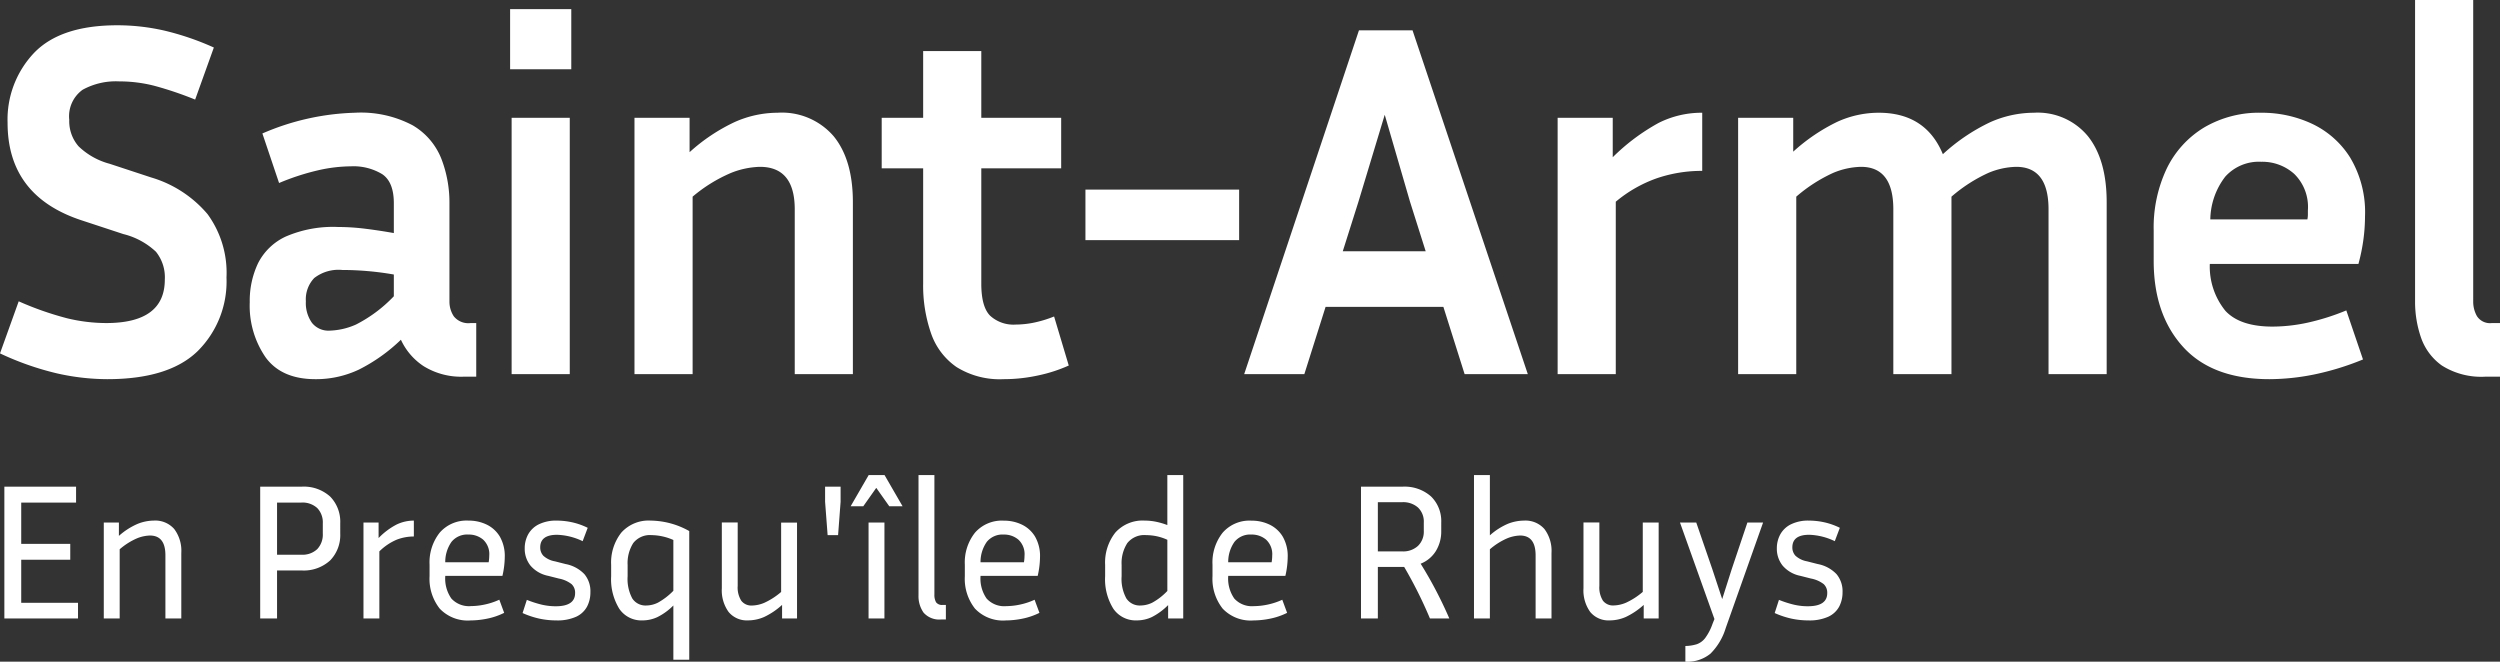
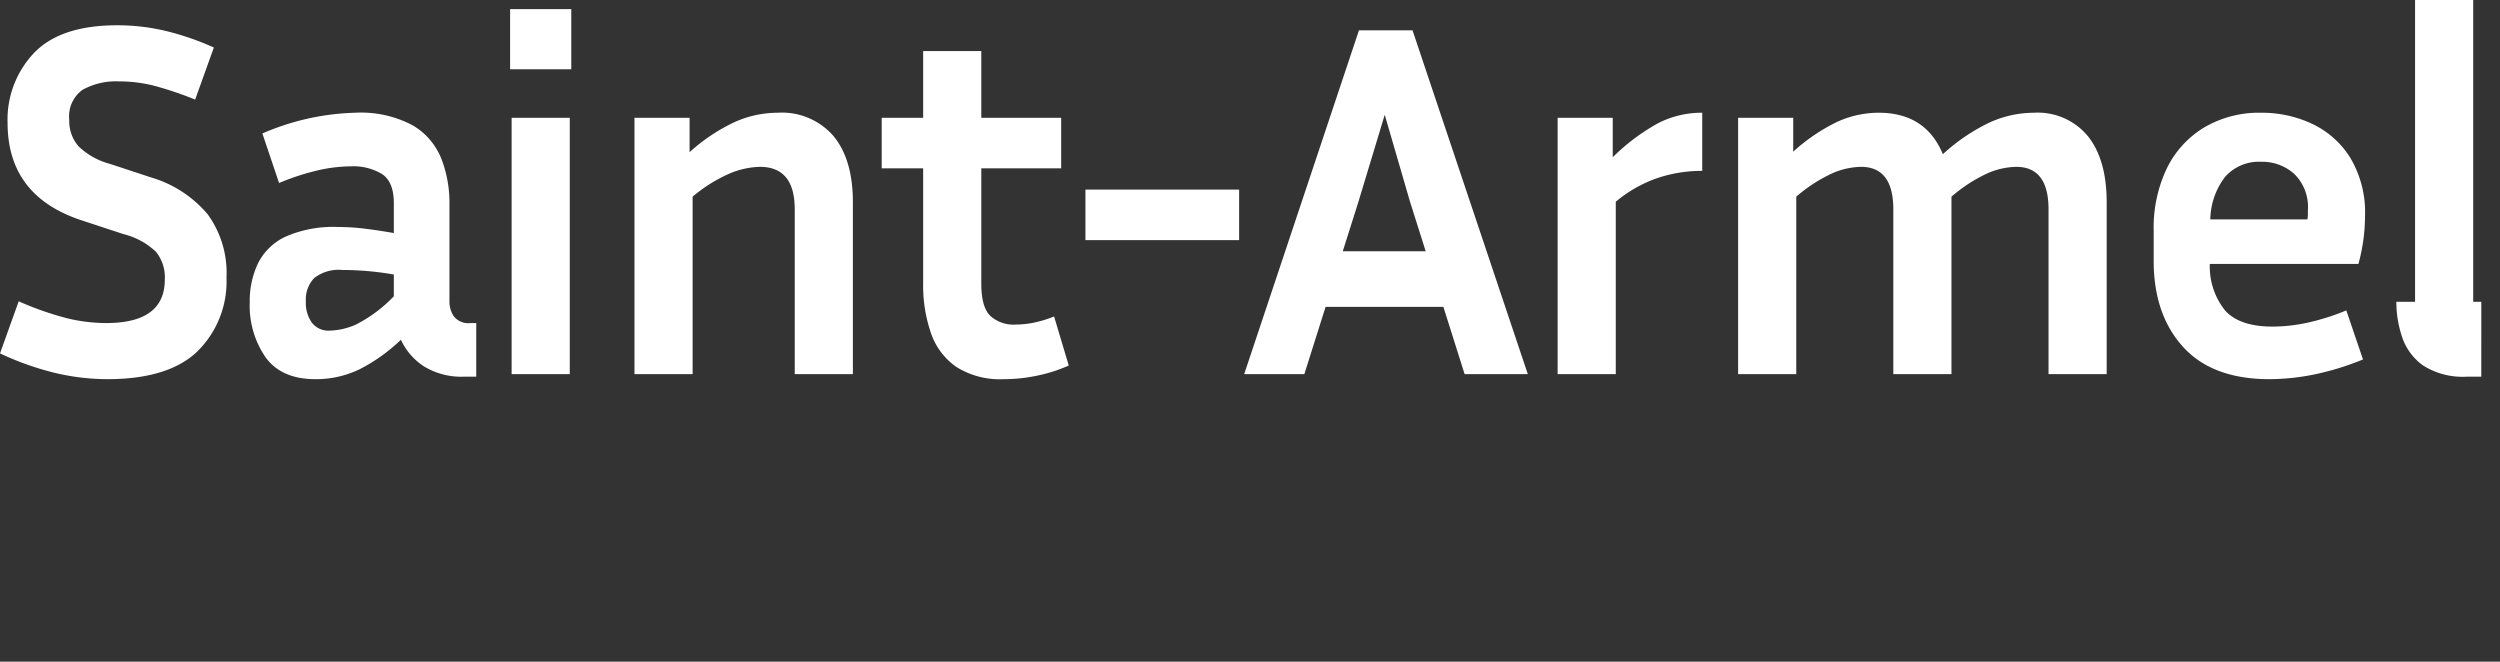
<svg xmlns="http://www.w3.org/2000/svg" width="296.7" height="78.529" viewBox="0 0 296.7 78.529">
  <rect x="0" y="0" width="296.7" height="78.529" fill="#333333" stroke="none" />
  <g id="Logo-WEB-Saint-Armel-header" transform="translate(-81.92 -61.6)" fill="#fff">
-     <path id="logo-nomduclient-header1" d="M14.52-6.06q6.96 0 6.96-5.16a4.841 4.841 0 0 0-1.05-3.3 8.67 8.67 0 0 0-3.87-2.1l-4.92-1.62q-8.82-2.88-8.82-11.58a11.49 11.49 0 0 1 3.15-8.31q3.15-3.27 9.87-3.27a25 25 0 0 1 5.58.63 32.549 32.549 0 0 1 5.88 2.01l-2.22 6.18a41.4 41.4 0 0 0-4.89-1.65 16.646 16.646 0 0 0-4.11-.51 8.194 8.194 0 0 0-4.35.99 3.867 3.867 0 0 0-1.59 3.57 4.522 4.522 0 0 0 1.11 3.15 8.445 8.445 0 0 0 3.69 2.07l4.92 1.62a13.919 13.919 0 0 1 6.69 4.35 11.8 11.8 0 0 1 2.25 7.53 11.637 11.637 0 0 1-3.42 8.73Q21.96.6 14.64.6a27.374 27.374 0 0 1-5.97-.69 34.3 34.3 0 0 1-6.75-2.37l2.22-6.18a37.062 37.062 0 0 0 5.73 2.01 19.843 19.843 0 0 0 4.65.57ZM57.06.3a8.48 8.48 0 0 1-4.89-1.26 7.52 7.52 0 0 1-2.67-3.12 20.243 20.243 0 0 1-4.98 3.54A11.873 11.873 0 0 1 39.36.6q-4.02 0-5.91-2.58a10.779 10.779 0 0 1-1.89-6.54 10.4 10.4 0 0 1 .99-4.65 6.957 6.957 0 0 1 3.27-3.15 14.133 14.133 0 0 1 6.24-1.14 26.134 26.134 0 0 1 3.24.21q1.68.21 3.36.51v-3.54q0-2.52-1.38-3.45a6.566 6.566 0 0 0-3.72-.93 17.97 17.97 0 0 0-3.93.48 28.364 28.364 0 0 0-4.59 1.5l-1.98-5.88a29.541 29.541 0 0 1 10.98-2.46 13.117 13.117 0 0 1 6.87 1.5 8.018 8.018 0 0 1 3.39 3.96 14.4 14.4 0 0 1 .96 5.28v11.7a3.158 3.158 0 0 0 .51 1.71 2.2 2.2 0 0 0 2.01.81h.66V.3ZM38.22-8.64a4.068 4.068 0 0 0 .72 2.55 2.5 2.5 0 0 0 2.1.93 8.286 8.286 0 0 0 3.12-.72 16.592 16.592 0 0 0 4.5-3.36v-2.58a35.847 35.847 0 0 0-6.12-.54 4.7 4.7 0 0 0-3.33.96 3.669 3.669 0 0 0-.99 2.76Zm31.5-27.54h-7.26v-7.14h7.26ZM69.54 0h-6.9v-30.42h6.9ZM92.1-24.6a9.9 9.9 0 0 0-3.42.72 17.9 17.9 0 0 0-4.56 2.82V0h-6.9v-30.42h6.54v4.08a21.58 21.58 0 0 1 5.34-3.57 12.546 12.546 0 0 1 5.1-1.11 8.1 8.1 0 0 1 6.66 2.79q2.28 2.79 2.28 7.83V0h-6.9v-19.56q0-5.04-4.14-5.04Zm36.66 23.58a17.692 17.692 0 0 1-3.6 1.17 19.162 19.162 0 0 1-4.14.45 9.7 9.7 0 0 1-5.58-1.44 8.018 8.018 0 0 1-3.03-4.02 17.276 17.276 0 0 1-.93-5.88v-13.68h-4.92v-6h4.92v-7.92h6.9v7.92h9.48v6h-9.48v13.68q0 2.76 1.05 3.81a4.1 4.1 0 0 0 3.03 1.05 11.175 11.175 0 0 0 2.07-.21 14.165 14.165 0 0 0 2.49-.75Zm1.98-14.88v-6h18.24v6Zm45 15.9-2.52-7.98h-13.98L156.72 0h-7.14l13.62-40.8h6.36L183.24 0Zm-12.6-20.46-1.86 5.88h9.84l-1.86-5.88-3-10.32Zm40.8-3.66a16.516 16.516 0 0 0-5.37.87 15.711 15.711 0 0 0-4.89 2.79V0h-6.9v-30.42h6.54v4.68a24.246 24.246 0 0 1 5.46-4.08 11.379 11.379 0 0 1 5.16-1.2Zm11.16 3.06V0h-6.9v-30.42h6.54v4.02a21.886 21.886 0 0 1 5.22-3.54 11.873 11.873 0 0 1 4.92-1.08q5.58 0 7.62 4.92a22.522 22.522 0 0 1 5.58-3.78 12.808 12.808 0 0 1 5.22-1.14 7.72 7.72 0 0 1 6.42 2.79q2.22 2.79 2.22 7.83V0h-6.9v-19.56q0-5.04-3.84-5.04a8.961 8.961 0 0 0-3.3.72 18.146 18.146 0 0 0-4.38 2.82V0h-6.9v-19.56q0-5.04-3.84-5.04a8.961 8.961 0 0 0-3.3.72 18.146 18.146 0 0 0-4.38 2.82Zm67.26 19.32a32.434 32.434 0 0 1-5.88 1.8 27.232 27.232 0 0 1-5.22.54Q264.48.6 261-3.24t-3.48-10.2v-3.6a16.322 16.322 0 0 1 1.56-7.38 11.609 11.609 0 0 1 4.44-4.86 12.858 12.858 0 0 1 6.78-1.74 14.053 14.053 0 0 1 5.97 1.29 10.747 10.747 0 0 1 4.56 4.02 12.629 12.629 0 0 1 1.77 6.99 21.127 21.127 0 0 1-.18 2.67 22.34 22.34 0 0 1-.6 2.97h-17.64a8.319 8.319 0 0 0 1.86 5.58q1.74 1.86 5.58 1.86a19.744 19.744 0 0 0 4.23-.48 27.447 27.447 0 0 0 4.53-1.44ZM270.3-25.2a5.367 5.367 0 0 0-4.29 1.77 8.516 8.516 0 0 0-1.77 5.07h11.52a2.909 2.909 0 0 0 .06-.57v-.51a5.481 5.481 0 0 0-1.62-4.32 5.668 5.668 0 0 0-3.9-1.44Zm18.24 16.62V-44.4h6.9v35.82a3.47 3.47 0 0 0 .45 1.71 1.842 1.842 0 0 0 1.77.81h.96V.3h-1.68a8.744 8.744 0 0 1-5.22-1.32 6.787 6.787 0 0 1-2.49-3.36 13.022 13.022 0 0 1-.69-4.2Z" transform="translate(80 106)" />
-     <path id="logo-nomduclient-header1-2" d="M11.178-1.863V0h-8.74v-15.64h8.51v1.886H4.439v4.9h5.819v1.886H4.439v5.106Zm8.533-7.981a4.405 4.405 0 0 0-1.507.322 7.986 7.986 0 0 0-2.081 1.311V0h-1.886v-11.385h1.794V-9.8a8.183 8.183 0 0 1 2.219-1.426 5.27 5.27 0 0 1 1.921-.391 2.989 2.989 0 0 1 2.426 1 4.3 4.3 0 0 1 .84 2.84V0h-1.886v-7.5q0-2.344-1.84-2.344ZM32.8 0v-15.64h4.876a4.657 4.657 0 0 1 3.439 1.184 4.274 4.274 0 0 1 1.185 3.163v1.219A4.313 4.313 0 0 1 41.113-6.9a4.63 4.63 0 0 1-3.439 1.2H34.8V0Zm4.876-13.754H34.8v6.187h2.875a2.543 2.543 0 0 0 1.9-.667 2.512 2.512 0 0 0 .655-1.84v-1.219a2.44 2.44 0 0 0-.655-1.806 2.569 2.569 0 0 0-1.901-.655Zm13.361 4.025a5.667 5.667 0 0 0-2.013.368 6.533 6.533 0 0 0-2.082 1.4V0h-1.885v-11.385h1.794v1.84A8.254 8.254 0 0 1 49-11.155a4.726 4.726 0 0 1 2.035-.46ZM61.755-.667a8.155 8.155 0 0 1-2.07.7 10.339 10.339 0 0 1-1.909.2 4.578 4.578 0 0 1-3.669-1.4A5.7 5.7 0 0 1 52.9-5.014v-1.38a5.677 5.677 0 0 1 1.208-3.795 4.229 4.229 0 0 1 3.416-1.426 4.884 4.884 0 0 1 2.151.471 3.688 3.688 0 0 1 1.564 1.426 4.617 4.617 0 0 1 .586 2.45 10.312 10.312 0 0 1-.276 2.208h-6.786v.046a4.136 4.136 0 0 0 .724 2.645 2.827 2.827 0 0 0 2.334.9 8.022 8.022 0 0 0 1.622-.184 8.094 8.094 0 0 0 1.736-.575Zm-4.232-9.292a2.4 2.4 0 0 0-2.013.859 4.148 4.148 0 0 0-.747 2.426h5.152a4.767 4.767 0 0 0 .069-.782 2.342 2.342 0 0 0-.725-1.9 2.609 2.609 0 0 0-1.736-.603Zm10.35 8.51q2.3 0 2.3-1.564a1.386 1.386 0 0 0-.414-1.058 3.529 3.529 0 0 0-1.518-.667l-1.265-.322a3.71 3.71 0 0 1-2.093-1.207 3.194 3.194 0 0 1-.69-2.058 3.446 3.446 0 0 1 .391-1.622 2.91 2.91 0 0 1 1.242-1.207 4.629 4.629 0 0 1 2.208-.46 8.458 8.458 0 0 1 1.783.2 8.133 8.133 0 0 1 1.852.655l-.6 1.587a7.476 7.476 0 0 0-3.036-.759q-2 0-2 1.495a1.438 1.438 0 0 0 .368.989 2.742 2.742 0 0 0 1.38.667l1.265.322a4.139 4.139 0 0 1 2.231 1.2 3.162 3.162 0 0 1 .713 2.139 3.644 3.644 0 0 1-.4 1.714A2.785 2.785 0 0 1 70.3-.207a5.431 5.431 0 0 1-2.381.437 9.467 9.467 0 0 1-1.967-.207 10.139 10.139 0 0 1-2.012-.667l.506-1.564a12.556 12.556 0 0 0 1.794.575 7.305 7.305 0 0 0 1.633.184Zm15.847-8.924V4.9h-1.886v-6.44a7.172 7.172 0 0 1-1.9 1.38 4.222 4.222 0 0 1-1.757.39 3.167 3.167 0 0 1-2.76-1.38 6.664 6.664 0 0 1-.966-3.864v-1.334a5.75 5.75 0 0 1 1.207-3.841 4.339 4.339 0 0 1 3.508-1.426 9.527 9.527 0 0 1 4.554 1.242Zm-7.314 5.359a4.9 4.9 0 0 0 .552 2.634 1.872 1.872 0 0 0 1.679.84 3.161 3.161 0 0 0 1.38-.345 7.928 7.928 0 0 0 1.817-1.4v-6.03a6.562 6.562 0 0 0-2.553-.575 2.515 2.515 0 0 0-2.208.943 4.436 4.436 0 0 0-.667 2.6ZM94.737 0v-1.61A8.6 8.6 0 0 1 92.6-.173a4.771 4.771 0 0 1-1.886.4 2.807 2.807 0 0 1-2.323-1 4.388 4.388 0 0 1-.805-2.818v-7.8h1.884v7.521a2.928 2.928 0 0 0 .43 1.77 1.5 1.5 0 0 0 1.276.564 3.955 3.955 0 0 0 1.449-.322 8.452 8.452 0 0 0 2-1.288v-8.234h1.886V0Zm6.647-9.89h-1.242l-.3-3.956v-1.794h1.84v1.794Zm5.5 9.89H105v-11.385h1.886Zm.575-13.317-1.544-2.183-1.541 2.185h-1.5l2.139-3.7h1.887l2.139 3.7Zm3.47 10.557v-14.26h1.886v14.168a1.775 1.775 0 0 0 .2.932.87.87 0 0 0 .794.311h.368V.115h-.529a2.475 2.475 0 0 1-2.116-.805 3.381 3.381 0 0 1-.603-2.07Zm14.352 2.093a8.155 8.155 0 0 1-2.07.7 10.339 10.339 0 0 1-1.909.2 4.578 4.578 0 0 1-3.669-1.4 5.7 5.7 0 0 1-1.207-3.841v-1.38a5.677 5.677 0 0 1 1.207-3.795 4.229 4.229 0 0 1 3.416-1.426 4.884 4.884 0 0 1 2.15.471 3.688 3.688 0 0 1 1.564 1.426 4.617 4.617 0 0 1 .586 2.45 10.312 10.312 0 0 1-.276 2.208h-6.785v.046a4.136 4.136 0 0 0 .725 2.645 2.827 2.827 0 0 0 2.334.9 8.022 8.022 0 0 0 1.621-.184 8.094 8.094 0 0 0 1.737-.575Zm-4.232-9.292a2.4 2.4 0 0 0-2.013.863 4.148 4.148 0 0 0-.747 2.426h5.152a4.767 4.767 0 0 0 .069-.782 2.342 2.342 0 0 0-.725-1.9 2.609 2.609 0 0 0-1.736-.607ZM140.553 0v-1.587a7.548 7.548 0 0 1-1.921 1.415 4.17 4.17 0 0 1-1.783.4 3.218 3.218 0 0 1-2.795-1.38 6.6 6.6 0 0 1-.977-3.864v-1.332a5.75 5.75 0 0 1 1.208-3.841 4.339 4.339 0 0 1 3.507-1.426 6.568 6.568 0 0 1 1.334.138 8.768 8.768 0 0 1 1.334.391v-5.934h1.886V0Zm-5.52-5.014a4.818 4.818 0 0 0 .563 2.634 1.9 1.9 0 0 0 1.691.84 3.249 3.249 0 0 0 1.38-.334 7.28 7.28 0 0 0 1.794-1.391v-6.073a6.17 6.17 0 0 0-1.288-.425 6.1 6.1 0 0 0-1.219-.127 2.573 2.573 0 0 0-2.243.943 4.379 4.379 0 0 0-.678 2.6Zm19.642 4.347a8.155 8.155 0 0 1-2.07.7 10.339 10.339 0 0 1-1.909.2 4.578 4.578 0 0 1-3.669-1.4 5.7 5.7 0 0 1-1.208-3.841v-1.38a5.677 5.677 0 0 1 1.208-3.795 4.229 4.229 0 0 1 3.415-1.426 4.884 4.884 0 0 1 2.151.471 3.688 3.688 0 0 1 1.564 1.426 4.617 4.617 0 0 1 .587 2.45 10.312 10.312 0 0 1-.276 2.208h-6.785v.046a4.136 4.136 0 0 0 .725 2.645 2.827 2.827 0 0 0 2.335.9 8.022 8.022 0 0 0 1.621-.184 8.094 8.094 0 0 0 1.736-.575Zm-4.232-9.292a2.4 2.4 0 0 0-2.012.863 4.148 4.148 0 0 0-.747 2.426h5.152a4.766 4.766 0 0 0 .069-.782 2.342 2.342 0 0 0-.724-1.9 2.609 2.609 0 0 0-1.738-.607Zm15 3.841V0h-2v-15.64h4.9a4.728 4.728 0 0 1 3.415 1.161 4.094 4.094 0 0 1 1.208 3.093v.989A4.42 4.42 0 0 1 172.327-8a3.746 3.746 0 0 1-1.805 1.5q.989 1.587 1.84 3.22T173.926 0h-2.3a51.747 51.747 0 0 0-3.059-6.118Zm2.9-7.682h-2.9v5.842h2.9a2.594 2.594 0 0 0 1.863-.656 2.342 2.342 0 0 0 .69-1.783v-.989a2.3 2.3 0 0 0-.69-1.783 2.651 2.651 0 0 0-1.869-.631Zm13.984 3.956a4.405 4.405 0 0 0-1.507.322 7.986 7.986 0 0 0-2.081 1.311V0h-1.886v-17.02h1.886v7.153a7.815 7.815 0 0 1 2.162-1.38 5.279 5.279 0 0 1 1.886-.368 2.989 2.989 0 0 1 2.426 1 4.3 4.3 0 0 1 .839 2.84V0h-1.886v-7.5q-.005-2.344-1.845-2.344ZM196.995 0v-1.61a8.6 8.6 0 0 1-2.139 1.438 4.771 4.771 0 0 1-1.886.4 2.807 2.807 0 0 1-2.323-1 4.388 4.388 0 0 1-.8-2.818v-7.8h1.886v7.521a2.928 2.928 0 0 0 .425 1.76 1.5 1.5 0 0 0 1.277.564 3.955 3.955 0 0 0 1.449-.322 8.452 8.452 0 0 0 2-1.288v-8.234h1.886V0Zm9.729 1.15a7.249 7.249 0 0 1-1.805 3.025 4.318 4.318 0 0 1-2.979.955V3.266a4.818 4.818 0 0 0 1.346-.207 2.16 2.16 0 0 0 1.012-.747 6.257 6.257 0 0 0 .862-1.668l.23-.575-4.09-11.454h1.932l1.909 5.543L206.31-2.3l1.127-3.542 1.863-5.543h1.863Zm9.752-2.6q2.3 0 2.3-1.564a1.386 1.386 0 0 0-.414-1.058 3.529 3.529 0 0 0-1.518-.667l-1.265-.322a3.71 3.71 0 0 1-2.093-1.207 3.194 3.194 0 0 1-.69-2.058 3.446 3.446 0 0 1 .391-1.622 2.91 2.91 0 0 1 1.242-1.207 4.629 4.629 0 0 1 2.208-.46 8.458 8.458 0 0 1 1.783.2 8.133 8.133 0 0 1 1.852.655l-.6 1.587a7.476 7.476 0 0 0-3.036-.759q-2 0-2 1.495a1.438 1.438 0 0 0 .368.989 2.742 2.742 0 0 0 1.38.667l1.265.322a4.139 4.139 0 0 1 2.231 1.2 3.162 3.162 0 0 1 .713 2.139 3.644 3.644 0 0 1-.4 1.714A2.785 2.785 0 0 1 218.9-.207a5.432 5.432 0 0 1-2.381.437 9.467 9.467 0 0 1-1.966-.207 10.139 10.139 0 0 1-2.013-.667l.506-1.564a12.556 12.556 0 0 0 1.794.575 7.306 7.306 0 0 0 1.636.184Z" transform="translate(80 135)" />
+     <path id="logo-nomduclient-header1" d="M14.52-6.06q6.96 0 6.96-5.16a4.841 4.841 0 0 0-1.05-3.3 8.67 8.67 0 0 0-3.87-2.1l-4.92-1.62q-8.82-2.88-8.82-11.58a11.49 11.49 0 0 1 3.15-8.31q3.15-3.27 9.87-3.27a25 25 0 0 1 5.58.63 32.549 32.549 0 0 1 5.88 2.01l-2.22 6.18a41.4 41.4 0 0 0-4.89-1.65 16.646 16.646 0 0 0-4.11-.51 8.194 8.194 0 0 0-4.35.99 3.867 3.867 0 0 0-1.59 3.57 4.522 4.522 0 0 0 1.11 3.15 8.445 8.445 0 0 0 3.69 2.07l4.92 1.62a13.919 13.919 0 0 1 6.69 4.35 11.8 11.8 0 0 1 2.25 7.53 11.637 11.637 0 0 1-3.42 8.73Q21.96.6 14.64.6a27.374 27.374 0 0 1-5.97-.69 34.3 34.3 0 0 1-6.75-2.37l2.22-6.18a37.062 37.062 0 0 0 5.73 2.01 19.843 19.843 0 0 0 4.65.57ZM57.06.3a8.48 8.48 0 0 1-4.89-1.26 7.52 7.52 0 0 1-2.67-3.12 20.243 20.243 0 0 1-4.98 3.54A11.873 11.873 0 0 1 39.36.6q-4.02 0-5.91-2.58a10.779 10.779 0 0 1-1.89-6.54 10.4 10.4 0 0 1 .99-4.65 6.957 6.957 0 0 1 3.27-3.15 14.133 14.133 0 0 1 6.24-1.14 26.134 26.134 0 0 1 3.24.21q1.68.21 3.36.51v-3.54q0-2.52-1.38-3.45a6.566 6.566 0 0 0-3.72-.93 17.97 17.97 0 0 0-3.93.48 28.364 28.364 0 0 0-4.59 1.5l-1.98-5.88a29.541 29.541 0 0 1 10.98-2.46 13.117 13.117 0 0 1 6.87 1.5 8.018 8.018 0 0 1 3.39 3.96 14.4 14.4 0 0 1 .96 5.28v11.7a3.158 3.158 0 0 0 .51 1.71 2.2 2.2 0 0 0 2.01.81h.66V.3ZM38.22-8.64a4.068 4.068 0 0 0 .72 2.55 2.5 2.5 0 0 0 2.1.93 8.286 8.286 0 0 0 3.12-.72 16.592 16.592 0 0 0 4.5-3.36v-2.58a35.847 35.847 0 0 0-6.12-.54 4.7 4.7 0 0 0-3.33.96 3.669 3.669 0 0 0-.99 2.76Zm31.5-27.54h-7.26v-7.14h7.26ZM69.54 0h-6.9v-30.42h6.9ZM92.1-24.6a9.9 9.9 0 0 0-3.42.72 17.9 17.9 0 0 0-4.56 2.82V0h-6.9v-30.42h6.54v4.08a21.58 21.58 0 0 1 5.34-3.57 12.546 12.546 0 0 1 5.1-1.11 8.1 8.1 0 0 1 6.66 2.79q2.28 2.79 2.28 7.83V0h-6.9v-19.56q0-5.04-4.14-5.04Zm36.66 23.58a17.692 17.692 0 0 1-3.6 1.17 19.162 19.162 0 0 1-4.14.45 9.7 9.7 0 0 1-5.58-1.44 8.018 8.018 0 0 1-3.03-4.02 17.276 17.276 0 0 1-.93-5.88v-13.68h-4.92v-6h4.92v-7.92h6.9v7.92h9.48v6h-9.48v13.68q0 2.76 1.05 3.81a4.1 4.1 0 0 0 3.03 1.05 11.175 11.175 0 0 0 2.07-.21 14.165 14.165 0 0 0 2.49-.75Zm1.98-14.88v-6h18.24v6Zm45 15.9-2.52-7.98h-13.98L156.72 0h-7.14l13.62-40.8h6.36L183.24 0Zm-12.6-20.46-1.86 5.88h9.84l-1.86-5.88-3-10.32Zm40.8-3.66a16.516 16.516 0 0 0-5.37.87 15.711 15.711 0 0 0-4.89 2.79V0h-6.9v-30.42h6.54v4.68a24.246 24.246 0 0 1 5.46-4.08 11.379 11.379 0 0 1 5.16-1.2Zm11.16 3.06V0h-6.9v-30.42h6.54v4.02a21.886 21.886 0 0 1 5.22-3.54 11.873 11.873 0 0 1 4.92-1.08q5.58 0 7.62 4.92a22.522 22.522 0 0 1 5.58-3.78 12.808 12.808 0 0 1 5.22-1.14 7.72 7.72 0 0 1 6.42 2.79q2.22 2.79 2.22 7.83V0h-6.9v-19.56q0-5.04-3.84-5.04a8.961 8.961 0 0 0-3.3.72 18.146 18.146 0 0 0-4.38 2.82V0h-6.9v-19.56q0-5.04-3.84-5.04a8.961 8.961 0 0 0-3.3.72 18.146 18.146 0 0 0-4.38 2.82Zm67.26 19.32a32.434 32.434 0 0 1-5.88 1.8 27.232 27.232 0 0 1-5.22.54Q264.48.6 261-3.24t-3.48-10.2v-3.6a16.322 16.322 0 0 1 1.56-7.38 11.609 11.609 0 0 1 4.44-4.86 12.858 12.858 0 0 1 6.78-1.74 14.053 14.053 0 0 1 5.97 1.29 10.747 10.747 0 0 1 4.56 4.02 12.629 12.629 0 0 1 1.77 6.99 21.127 21.127 0 0 1-.18 2.67 22.34 22.34 0 0 1-.6 2.97h-17.64a8.319 8.319 0 0 0 1.86 5.58q1.74 1.86 5.58 1.86a19.744 19.744 0 0 0 4.23-.48 27.447 27.447 0 0 0 4.53-1.44ZM270.3-25.2a5.367 5.367 0 0 0-4.29 1.77 8.516 8.516 0 0 0-1.77 5.07h11.52a2.909 2.909 0 0 0 .06-.57v-.51a5.481 5.481 0 0 0-1.62-4.32 5.668 5.668 0 0 0-3.9-1.44Zm18.24 16.62V-44.4h6.9v35.82h.96V.3h-1.68a8.744 8.744 0 0 1-5.22-1.32 6.787 6.787 0 0 1-2.49-3.36 13.022 13.022 0 0 1-.69-4.2Z" transform="translate(80 106)" />
  </g>
</svg>